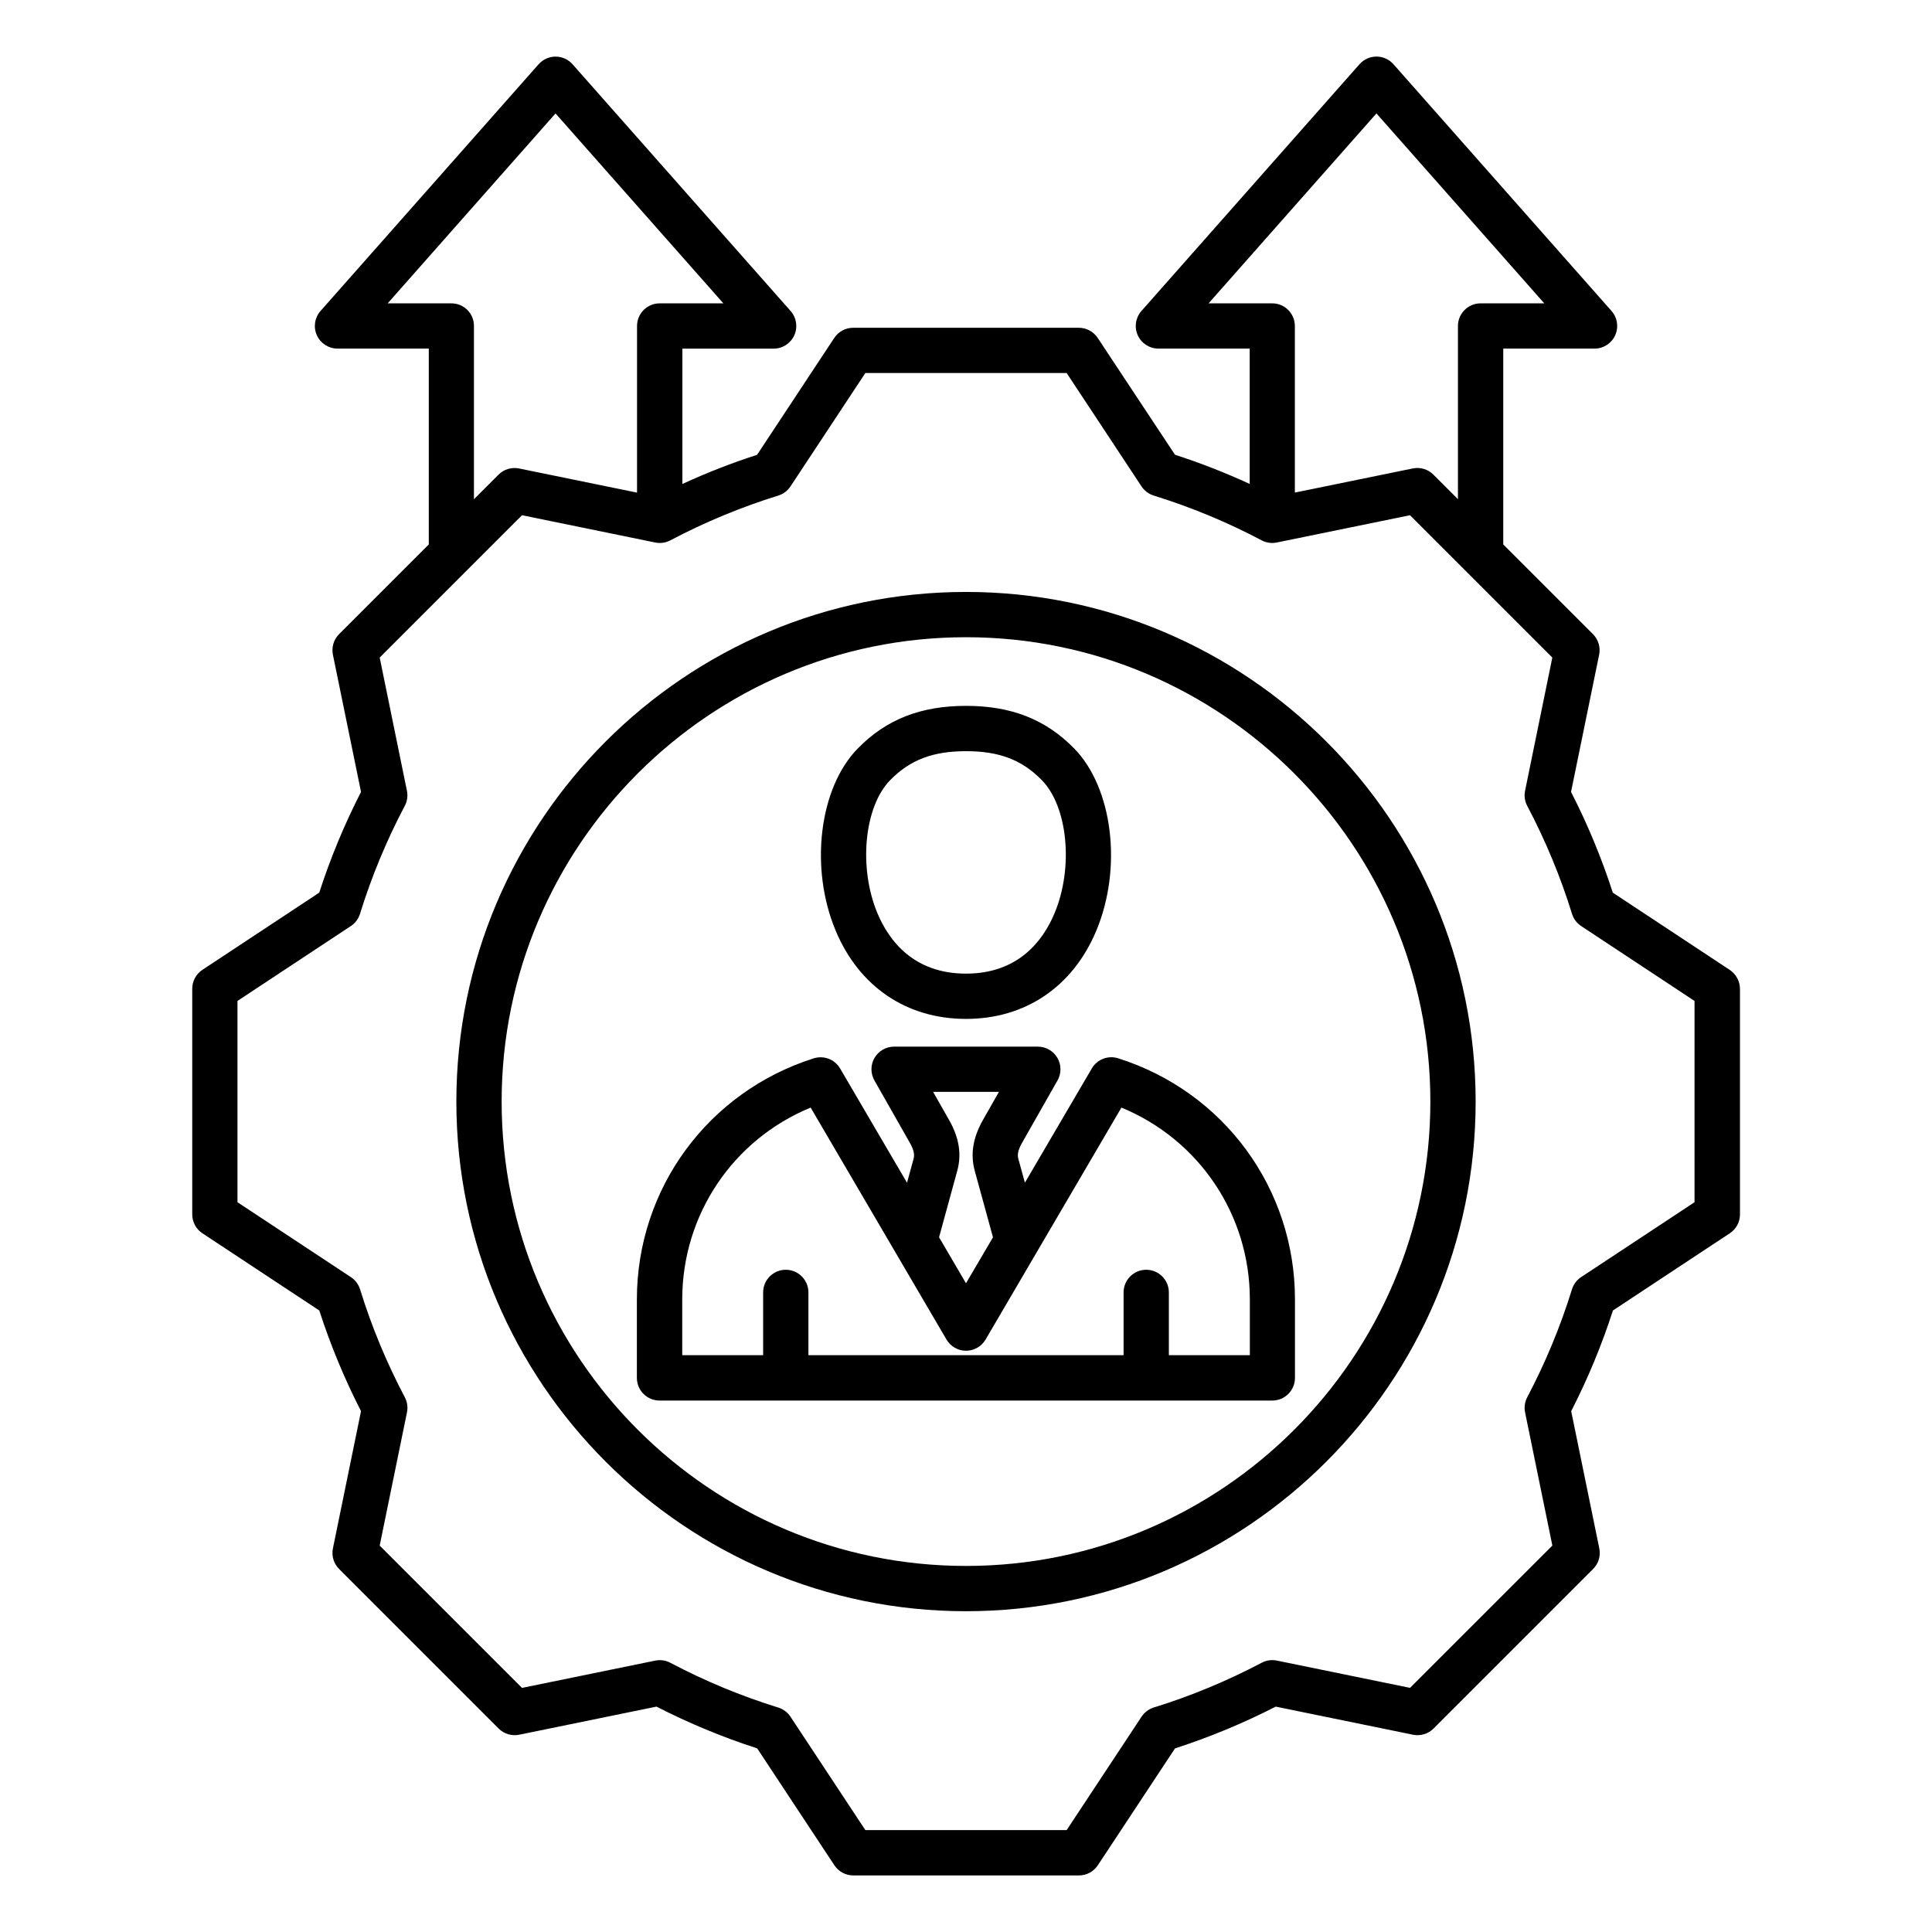
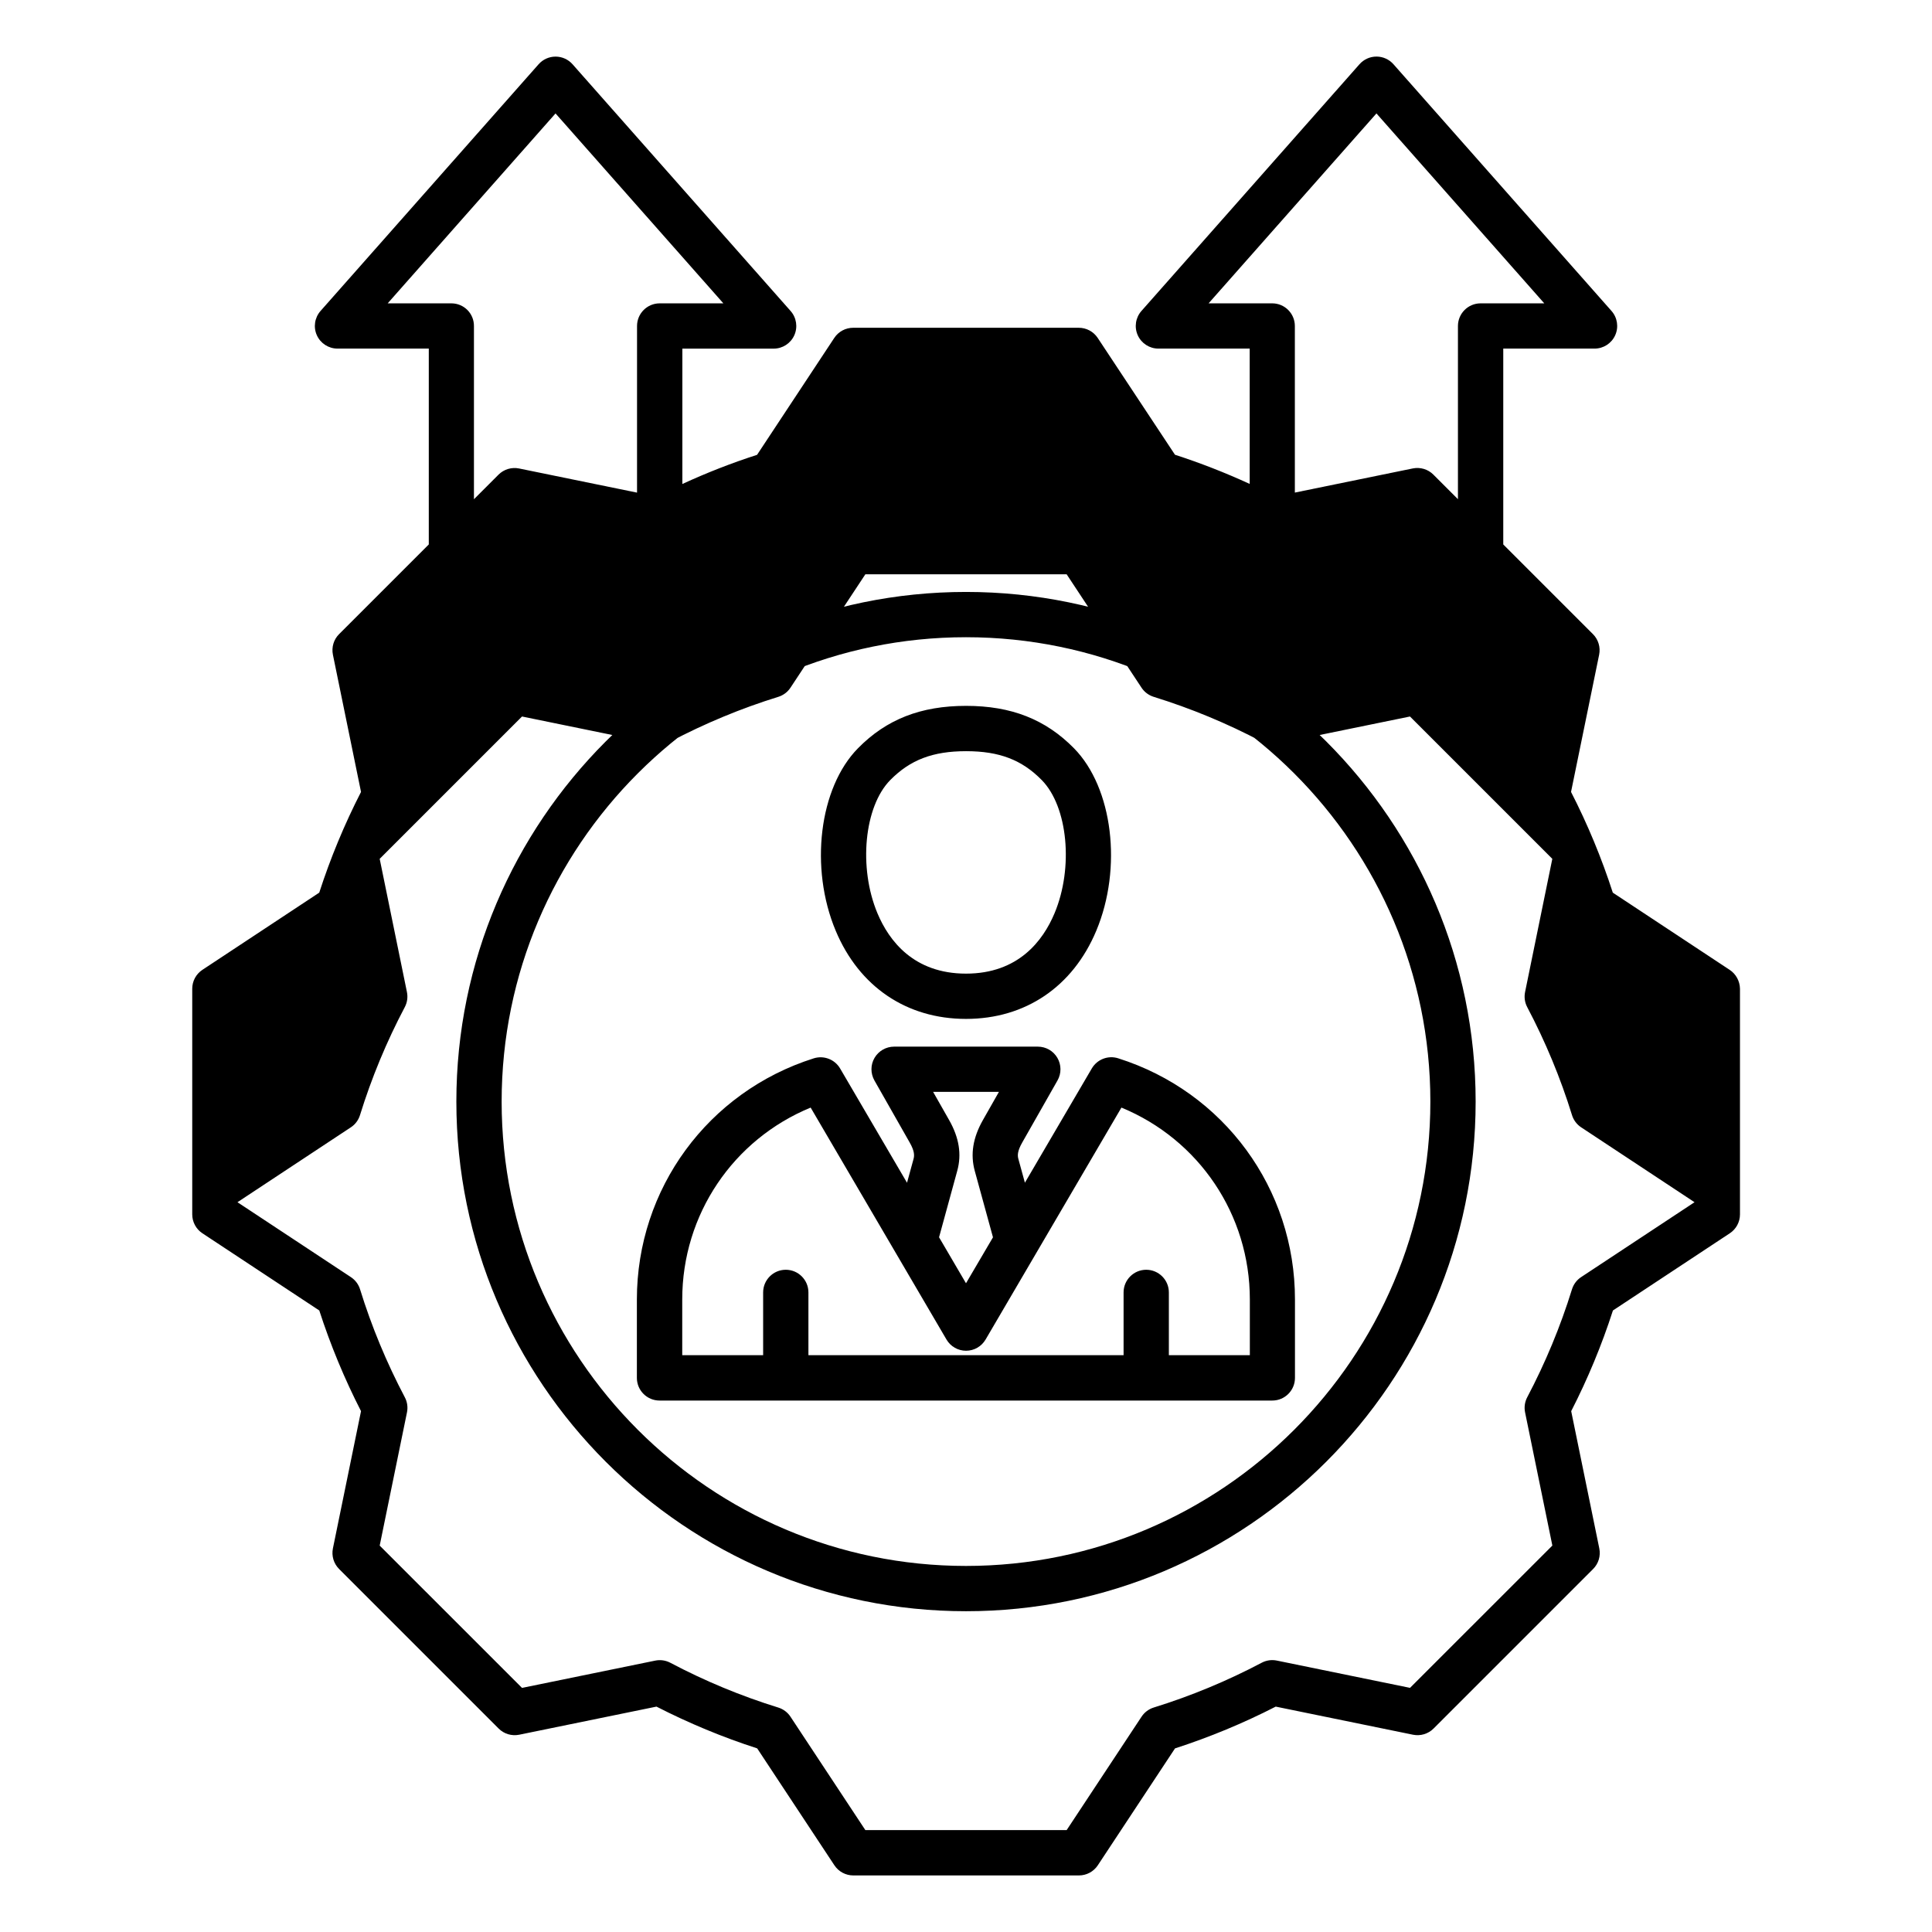
<svg xmlns="http://www.w3.org/2000/svg" id="Layer_1" viewBox="0 0 512 512">
-   <path d="m256 156.87c-74.47 0-135.06 60.59-135.06 135.06s60.59 135.06 135.06 135.06 135.06-60.59 135.06-135.06-60.59-135.06-135.06-135.06zm0 258.12c-67.86 0-123.06-55.21-123.06-123.06 0-67.86 55.21-123.06 123.06-123.06s123.06 55.21 123.06 123.06-55.2 123.06-123.06 123.06zm40.33-134.53c-2.67-.85-5.57.27-6.99 2.69l-17.73 30.28-1.73-6.3c-.25-.9-.29-2.05 1.02-4.35l9.35-16.45c1.06-1.86 1.04-4.14-.03-5.98-1.07-1.85-3.05-2.98-5.19-2.98h-38.08c-2.14 0-4.11 1.14-5.19 2.98s-1.08 4.12-.03 5.98l9.35 16.45c1.31 2.3 1.26 3.45 1.02 4.35l-1.73 6.31-17.73-30.28c-1.42-2.42-4.32-3.53-6.99-2.69-28.03 8.88-46.87 34.56-46.87 63.92v20.77c0 3.31 2.69 6 6 6h162.4c3.31 0 6-2.69 6-6v-20.77c.02-29.37-18.81-55.06-46.85-63.93zm-44.8 16.37-4.25-7.48h17.45l-4.25 7.48c-2.65 4.67-3.36 9.07-2.16 13.46l4.83 17.61-7.15 12.18-7.14-12.19 4.82-17.61c1.21-4.38.5-8.78-2.15-13.45zm79.67 62.31h-21.44v-16.64c0-3.31-2.69-6-6-6s-6 2.69-6 6v16.64h-83.52v-16.64c0-3.31-2.69-6-6-6s-6 2.69-6 6v16.64h-21.44v-14.77c0-22.51 13.49-42.39 34.03-50.85l36 61.47c1.08 1.84 3.05 2.97 5.18 2.97s4.1-1.13 5.18-2.97l36-61.47c20.54 8.47 34.03 28.35 34.03 50.85v14.77zm-75.2-89.12c15.72 0 28.3-8.51 34.52-23.35 6.98-16.65 4.39-37.89-5.89-48.36-7.54-7.67-16.63-11.25-28.61-11.25-12.01 0-21.12 3.57-28.66 11.25-10.29 10.46-12.87 31.7-5.89 48.35 6.22 14.85 18.81 23.36 34.53 23.36zm-20.08-63.29c5.28-5.37 11.29-7.66 20.11-7.66 8.78 0 14.78 2.29 20.05 7.66 6.91 7.03 8.46 23.2 3.38 35.3-3.06 7.3-9.61 15.99-23.46 15.99s-20.41-8.7-23.47-16c-5.07-12.1-3.52-28.26 3.39-35.29zm222.46 50.29-30.97-20.46c-2.96-9.16-6.67-18.12-11.07-26.69l7.45-36.37c.4-1.97-.21-4.02-1.64-5.45l-23.77-23.77v-51.9h24.19c2.36 0 4.5-1.38 5.47-3.53s.59-4.67-.97-6.44l-57.79-65.39c-1.14-1.29-2.78-2.03-4.5-2.03s-3.36.74-4.5 2.03l-57.79 65.39c-1.56 1.77-1.94 4.29-.97 6.44s3.11 3.53 5.47 3.53h24.19v35.86c-6.45-2.96-13.07-5.55-19.8-7.73l-20.48-30.96c-1.11-1.68-2.99-2.69-5.01-2.69h-59.79c-2.02 0-3.9 1.01-5.01 2.69l-20.46 30.98c-6.73 2.17-13.36 4.76-19.8 7.73v-35.87h24.19c2.36 0 4.5-1.38 5.47-3.53s.59-4.67-.97-6.44l-57.79-65.39c-1.14-1.29-2.78-2.03-4.5-2.03s-3.36.74-4.5 2.03l-57.79 65.38c-1.56 1.77-1.94 4.29-.97 6.44s3.11 3.53 5.47 3.53h24.19v51.9l-23.77 23.77c-1.43 1.42-2.04 3.47-1.64 5.45l7.45 36.37c-4.39 8.57-8.11 17.53-11.07 26.69l-30.97 20.46c-1.68 1.11-2.69 2.99-2.69 5.01v59.79c0 2.02 1.01 3.9 2.69 5.01l30.98 20.46c2.96 9.15 6.67 18.11 11.06 26.68l-7.45 36.38c-.4 1.97.21 4.02 1.64 5.45l42.28 42.28c1.42 1.43 3.47 2.04 5.45 1.64l36.38-7.45c8.57 4.39 17.53 8.11 26.69 11.07l20.46 30.98c1.11 1.68 2.99 2.69 5.01 2.69h59.79c2.02 0 3.9-1.01 5.01-2.69l20.46-30.98c9.16-2.96 18.11-6.67 26.69-11.07l36.38 7.45c1.98.4 4.02-.21 5.45-1.64l42.28-42.28c1.43-1.42 2.04-3.47 1.64-5.45l-7.45-36.38c4.4-8.58 8.11-17.53 11.06-26.68l30.98-20.46c1.68-1.11 2.69-2.99 2.69-5.01v-59.79c-.04-2.02-1.05-3.9-2.73-5.01zm-138.09-176.63 44.48-50.33 44.48 50.33h-16.88c-3.31 0-6 2.69-6 6v45.9l-6.51-6.51c-1.42-1.43-3.47-2.04-5.45-1.64l-31.26 6.4v-44.15c0-3.31-2.69-6-6-6zm-200.67 0h-16.88l44.48-50.33 44.48 50.33h-16.88c-3.31 0-6 2.69-6 6v44.16l-31.26-6.4c-1.97-.4-4.02.21-5.45 1.64l-6.51 6.51v-45.9c.02-3.33-2.66-6.01-5.98-6.01zm329.45 238.21-30.06 19.85c-1.16.76-2.01 1.91-2.42 3.23-3.05 9.85-7.04 19.47-11.86 28.61-.65 1.23-.85 2.64-.57 4l7.23 35.3-37.72 37.71-35.3-7.23c-1.36-.28-2.78-.08-4 .57-9.13 4.82-18.76 8.82-28.61 11.87-1.33.41-2.47 1.27-3.23 2.42l-19.86 30.07h-53.34l-19.85-30.06c-.76-1.16-1.91-2.01-3.23-2.42-9.85-3.05-19.48-7.04-28.61-11.87-1.23-.65-2.64-.85-4-.57l-35.3 7.23-37.72-37.71 7.23-35.3c.28-1.36.08-2.78-.57-4-4.82-9.14-8.82-18.76-11.86-28.61-.41-1.33-1.27-2.47-2.42-3.23l-30.07-19.86v-53.34l30.05-19.85c1.16-.76 2.01-1.91 2.42-3.23 3.05-9.85 7.04-19.48 11.87-28.62.65-1.23.85-2.64.57-4l-7.22-35.3 37.72-37.72 35.3 7.23c1.36.28 2.78.08 4-.57 9.13-4.82 18.76-8.82 28.61-11.87 1.33-.41 2.47-1.27 3.23-2.42l19.85-30.06h53.34l19.85 30.06c.76 1.16 1.91 2.01 3.23 2.42 9.85 3.05 19.48 7.04 28.61 11.87 1.23.65 2.64.85 4 .57l35.3-7.23 37.72 37.72-7.22 35.3c-.28 1.36-.08 2.78.57 4 4.82 9.13 8.82 18.76 11.87 28.62.41 1.33 1.27 2.47 2.42 3.23l30.05 19.85z" />
+   <path d="m256 156.87c-74.47 0-135.06 60.59-135.06 135.06s60.59 135.06 135.06 135.06 135.06-60.59 135.06-135.06-60.59-135.06-135.06-135.06zm0 258.12c-67.86 0-123.06-55.21-123.06-123.06 0-67.86 55.21-123.06 123.06-123.06s123.06 55.21 123.06 123.06-55.2 123.06-123.06 123.06zm40.33-134.53c-2.67-.85-5.57.27-6.99 2.69l-17.73 30.28-1.73-6.3c-.25-.9-.29-2.05 1.02-4.35l9.35-16.45c1.06-1.86 1.04-4.14-.03-5.98-1.07-1.85-3.05-2.98-5.19-2.98h-38.08c-2.14 0-4.11 1.14-5.19 2.98s-1.08 4.12-.03 5.98l9.35 16.45c1.31 2.3 1.26 3.45 1.02 4.35l-1.73 6.31-17.73-30.28c-1.42-2.42-4.32-3.53-6.99-2.69-28.03 8.88-46.87 34.56-46.87 63.92v20.77c0 3.31 2.69 6 6 6h162.4c3.31 0 6-2.69 6-6v-20.77c.02-29.37-18.81-55.06-46.85-63.93zm-44.8 16.37-4.25-7.48h17.45l-4.25 7.48c-2.65 4.67-3.36 9.07-2.16 13.46l4.83 17.61-7.15 12.18-7.14-12.19 4.82-17.61c1.21-4.38.5-8.78-2.15-13.45zm79.67 62.31h-21.44v-16.64c0-3.31-2.69-6-6-6s-6 2.69-6 6v16.64h-83.52v-16.64c0-3.31-2.69-6-6-6s-6 2.69-6 6v16.64h-21.44v-14.77c0-22.51 13.49-42.39 34.03-50.85l36 61.47c1.08 1.84 3.05 2.97 5.18 2.97s4.1-1.13 5.18-2.97l36-61.47c20.54 8.47 34.03 28.35 34.03 50.85v14.77zm-75.2-89.12c15.72 0 28.3-8.51 34.52-23.35 6.98-16.65 4.39-37.89-5.89-48.36-7.54-7.67-16.63-11.25-28.61-11.25-12.01 0-21.12 3.57-28.66 11.25-10.29 10.46-12.87 31.7-5.89 48.35 6.22 14.85 18.81 23.36 34.53 23.36zm-20.08-63.29c5.28-5.37 11.29-7.66 20.11-7.66 8.78 0 14.78 2.29 20.05 7.66 6.91 7.03 8.46 23.2 3.38 35.3-3.06 7.3-9.61 15.99-23.46 15.99s-20.41-8.7-23.47-16c-5.07-12.1-3.52-28.26 3.39-35.29zm222.46 50.29-30.97-20.46c-2.96-9.16-6.67-18.12-11.07-26.69l7.45-36.37c.4-1.97-.21-4.02-1.64-5.45l-23.77-23.77v-51.9h24.19c2.36 0 4.5-1.38 5.47-3.53s.59-4.67-.97-6.44l-57.79-65.39c-1.14-1.29-2.78-2.03-4.5-2.03s-3.36.74-4.5 2.03l-57.79 65.39c-1.56 1.77-1.94 4.29-.97 6.44s3.11 3.53 5.47 3.53h24.19v35.86c-6.45-2.96-13.07-5.55-19.8-7.73l-20.48-30.96c-1.11-1.68-2.99-2.69-5.01-2.69h-59.79c-2.02 0-3.9 1.01-5.01 2.69l-20.46 30.98c-6.73 2.17-13.36 4.76-19.8 7.73v-35.87h24.19c2.36 0 4.5-1.38 5.47-3.53s.59-4.67-.97-6.44l-57.79-65.39c-1.14-1.29-2.78-2.03-4.5-2.03s-3.36.74-4.5 2.03l-57.79 65.38c-1.56 1.77-1.94 4.29-.97 6.44s3.11 3.53 5.47 3.53h24.19v51.9l-23.77 23.77c-1.43 1.42-2.04 3.47-1.64 5.45l7.45 36.37c-4.39 8.57-8.11 17.53-11.07 26.69l-30.97 20.46c-1.68 1.11-2.69 2.99-2.69 5.01v59.79c0 2.02 1.01 3.9 2.69 5.01l30.98 20.46c2.96 9.15 6.67 18.11 11.06 26.68l-7.45 36.38c-.4 1.97.21 4.02 1.64 5.45l42.28 42.28c1.42 1.43 3.47 2.04 5.45 1.64l36.38-7.45c8.57 4.39 17.53 8.11 26.69 11.07l20.46 30.98c1.11 1.68 2.99 2.69 5.01 2.69h59.79c2.02 0 3.9-1.01 5.01-2.69l20.46-30.98c9.16-2.96 18.11-6.67 26.69-11.07l36.38 7.45c1.98.4 4.02-.21 5.45-1.64l42.28-42.28c1.43-1.42 2.04-3.47 1.64-5.45l-7.45-36.38c4.4-8.58 8.11-17.53 11.06-26.68l30.98-20.46c1.68-1.11 2.69-2.99 2.69-5.01v-59.79c-.04-2.02-1.05-3.9-2.73-5.01zm-138.09-176.63 44.48-50.33 44.48 50.33h-16.88c-3.31 0-6 2.69-6 6v45.9l-6.51-6.51c-1.42-1.43-3.47-2.04-5.45-1.64l-31.26 6.4v-44.15c0-3.31-2.69-6-6-6zm-200.67 0h-16.88l44.48-50.33 44.48 50.33h-16.88c-3.31 0-6 2.69-6 6v44.16l-31.26-6.4c-1.97-.4-4.02.21-5.45 1.64l-6.51 6.51v-45.9c.02-3.33-2.66-6.01-5.98-6.01zm329.45 238.21-30.06 19.85c-1.16.76-2.01 1.91-2.42 3.23-3.05 9.85-7.04 19.47-11.86 28.61-.65 1.23-.85 2.64-.57 4l7.23 35.3-37.72 37.71-35.3-7.23c-1.36-.28-2.78-.08-4 .57-9.13 4.82-18.76 8.82-28.61 11.87-1.33.41-2.47 1.27-3.23 2.42l-19.86 30.07h-53.34l-19.85-30.06c-.76-1.16-1.91-2.01-3.23-2.42-9.85-3.05-19.48-7.04-28.61-11.87-1.23-.65-2.64-.85-4-.57l-35.3 7.23-37.72-37.71 7.23-35.3c.28-1.36.08-2.78-.57-4-4.82-9.14-8.82-18.76-11.86-28.61-.41-1.33-1.27-2.47-2.42-3.23l-30.07-19.86l30.05-19.85c1.16-.76 2.01-1.91 2.42-3.23 3.05-9.85 7.04-19.48 11.87-28.62.65-1.23.85-2.64.57-4l-7.22-35.3 37.72-37.72 35.3 7.23c1.36.28 2.78.08 4-.57 9.13-4.82 18.76-8.82 28.61-11.87 1.33-.41 2.47-1.27 3.23-2.42l19.85-30.06h53.34l19.85 30.06c.76 1.16 1.91 2.01 3.23 2.42 9.85 3.05 19.48 7.04 28.61 11.87 1.23.65 2.64.85 4 .57l35.3-7.23 37.72 37.72-7.22 35.3c-.28 1.36-.08 2.78.57 4 4.82 9.13 8.82 18.76 11.87 28.62.41 1.33 1.27 2.47 2.42 3.23l30.05 19.85z" />
</svg>